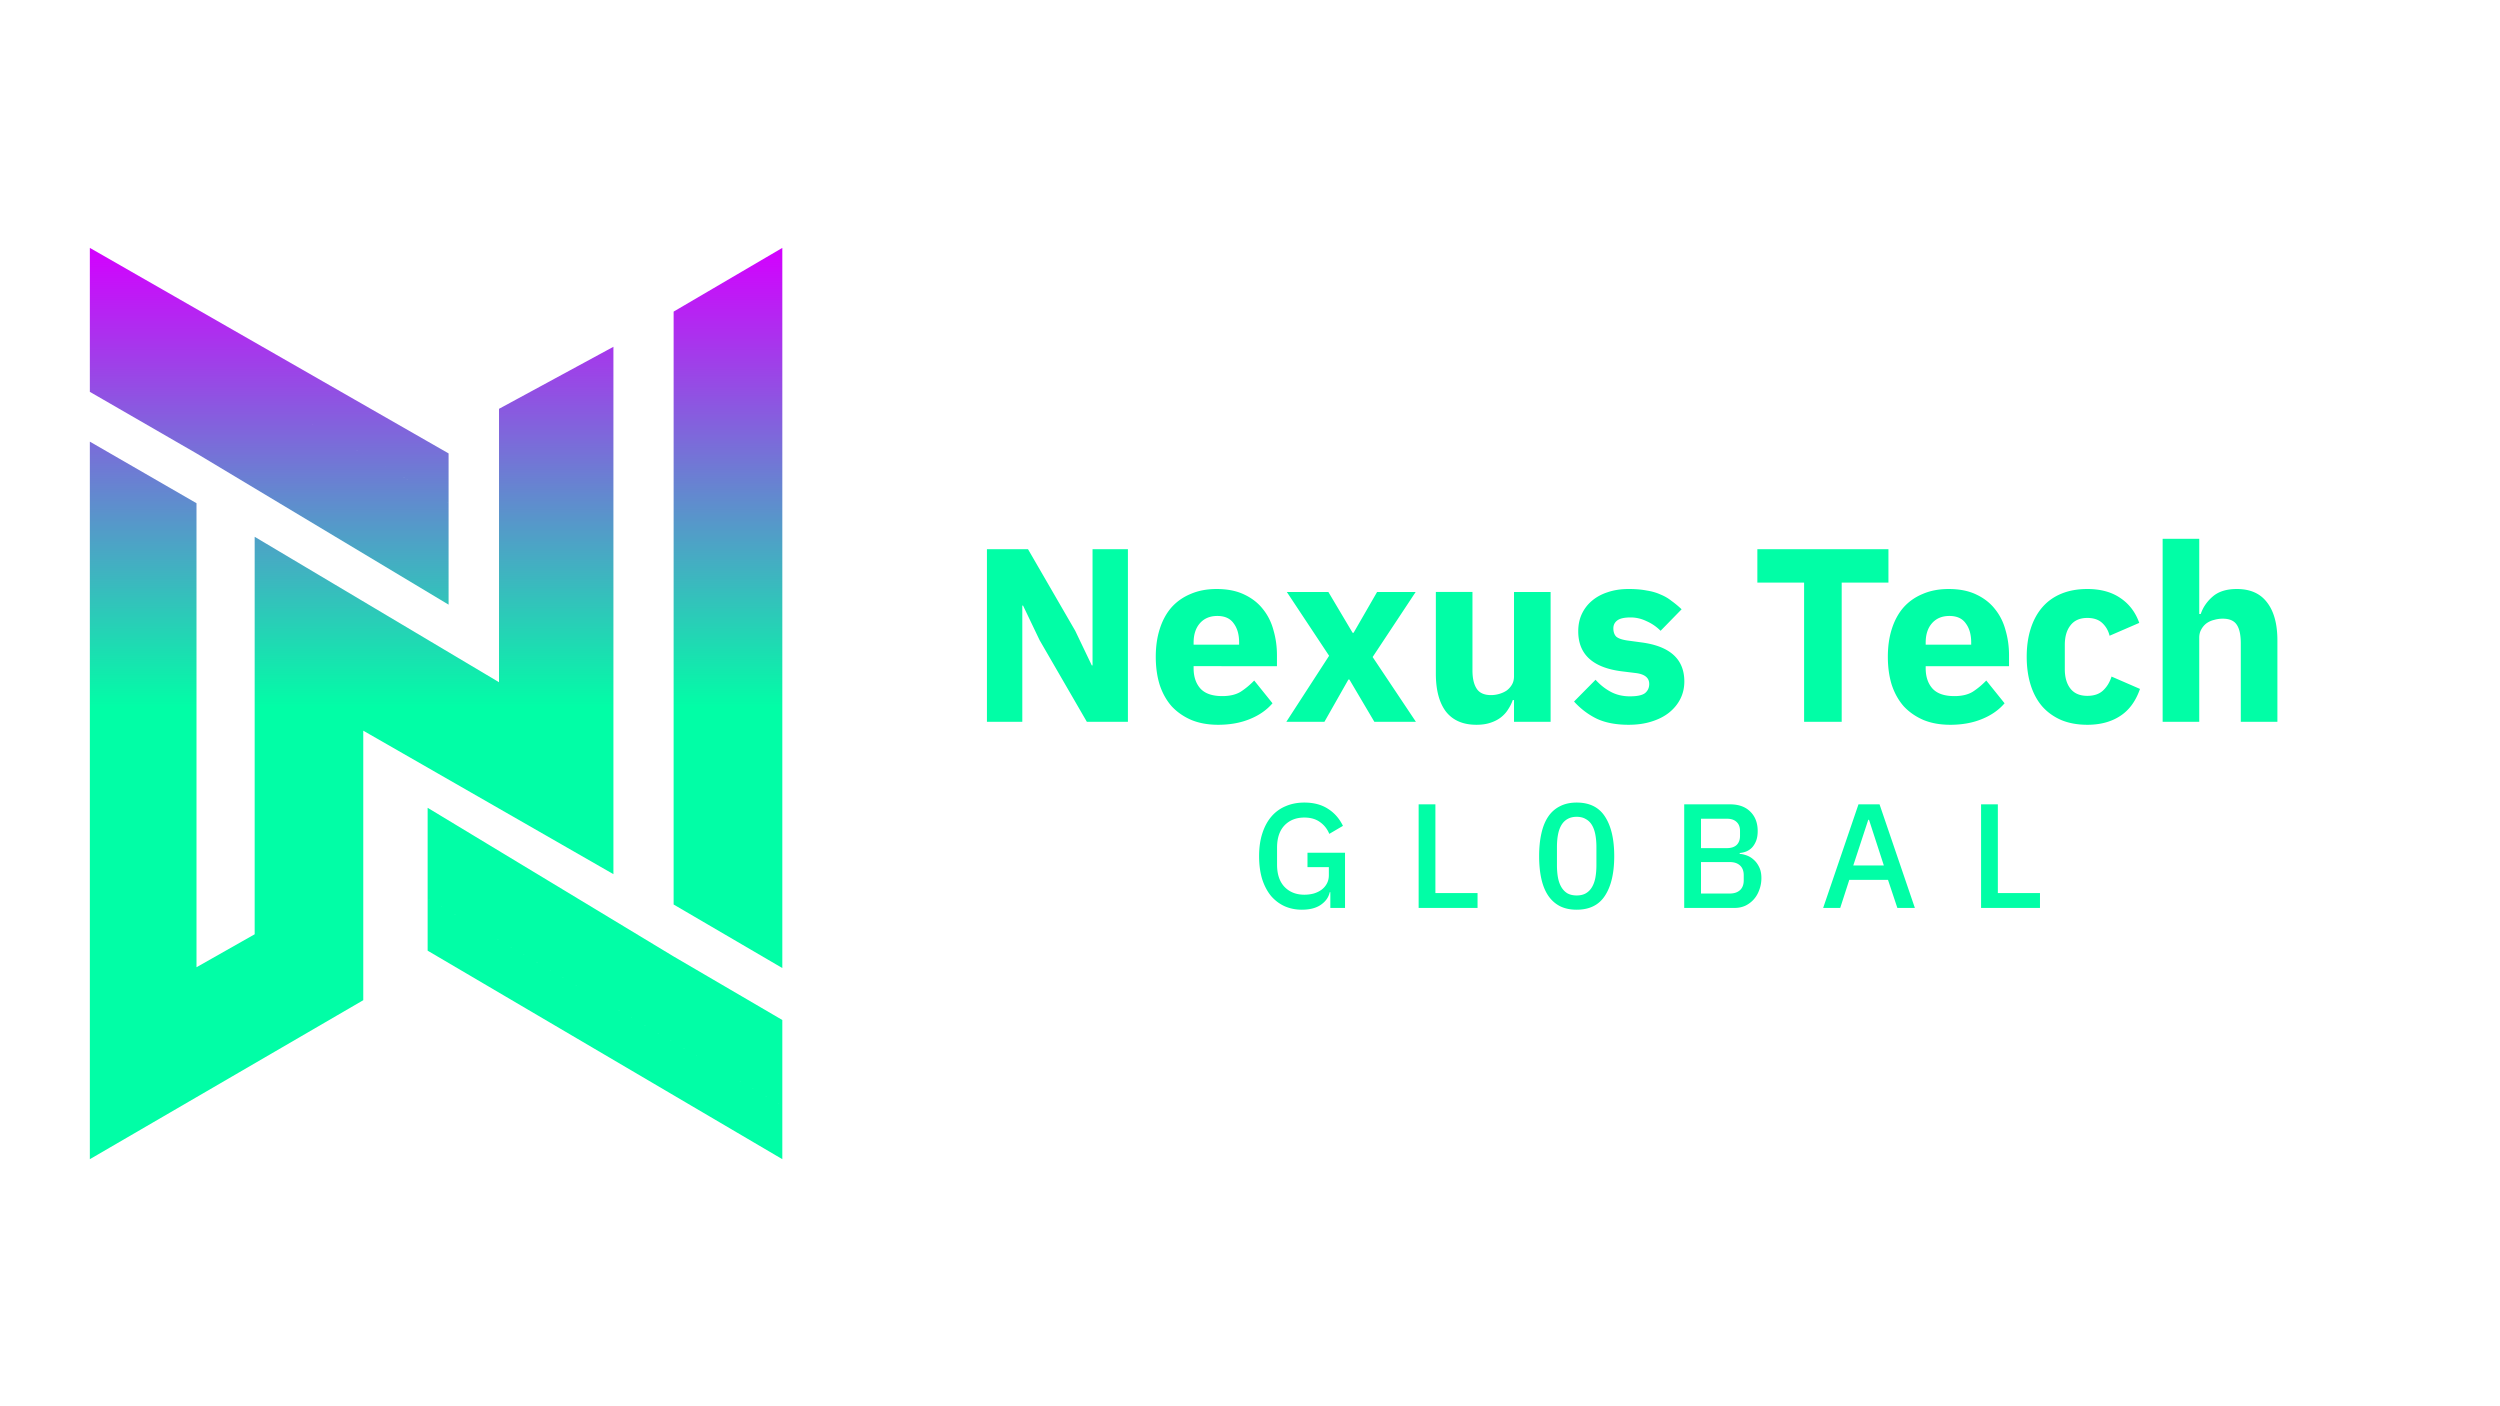
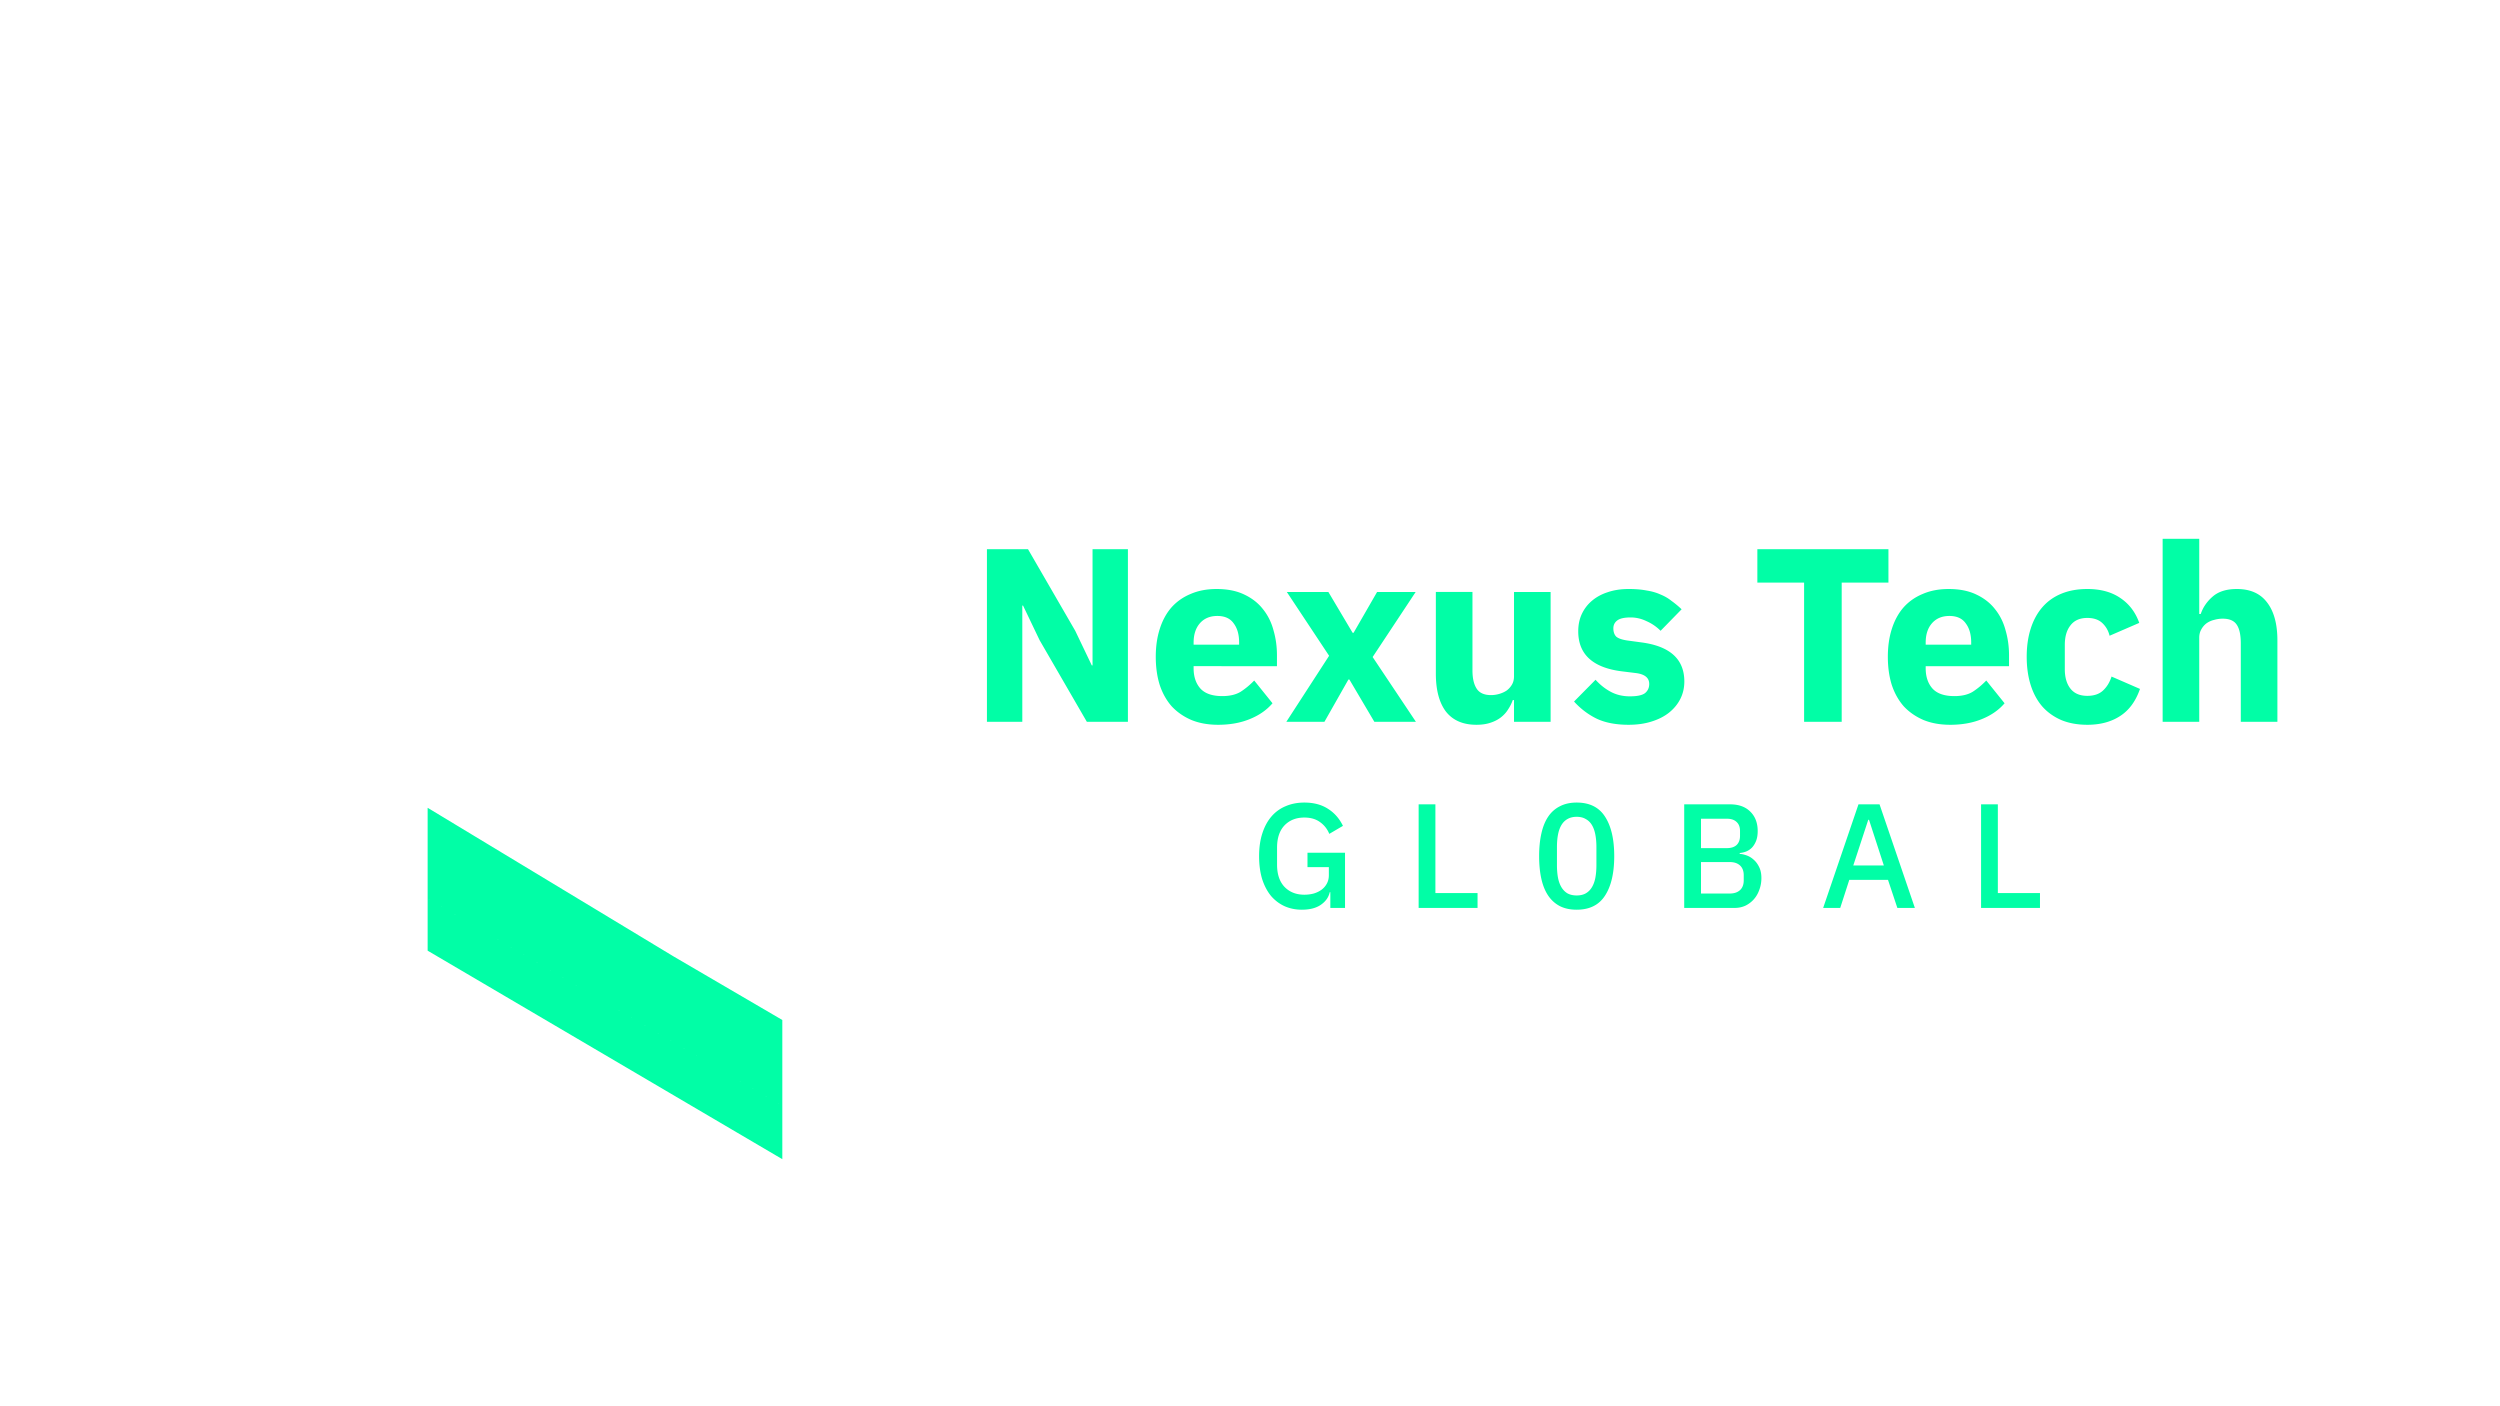
<svg xmlns="http://www.w3.org/2000/svg" width="1920" height="1080" fill="none">
-   <path fill="url(#a)" fill-rule="evenodd" d="M344.517 386.465v-38.24L69 190.382v37.033l137.759 79.525 137.758 79.525ZM69 227.415v73.525l81.911 47.285 193.606 116.15v-77.91L206.759 306.94 69 227.415Zm0 662.84V339.18l81.911 47.285v356.37l44.678-25.315V412.256l187.65 111.682V313.976l87.867-47.651v405.033L278.989 561.166v206.983L69 890.255Z" clip-rule="evenodd" />
-   <path fill="url(#b)" d="m517.343 239.314 83.475-48.932V743.46l-83.475-48.797V239.314Z" />
  <path fill="url(#c)" fill-rule="evenodd" d="M517.343 734.563 328.424 620.389v69.69l136.197 79.616 136.197 79.616V783.36l-83.475-48.797Zm-188.919-44.484v40.036l272.394 160.14v-40.944l-136.197-79.616-136.197-79.616Z" clip-rule="evenodd" />
  <path fill="#01FEA6" d="m798.425 491.67-12.726-26.592h-.57v89.274h-27.162V421.771h31.53l36.28 62.681 12.726 26.593h.57v-89.274h27.162v132.581h-31.531l-36.279-62.682Zm137.07 64.961c-7.598 0-14.373-1.203-20.324-3.609-5.952-2.532-11.017-6.015-15.196-10.447-4.052-4.558-7.154-10.067-9.307-16.525-2.026-6.458-3.039-13.676-3.039-21.653 0-7.852 1.013-14.943 3.039-21.274 2.026-6.458 5.002-11.967 8.927-16.525 4.052-4.559 8.991-8.041 14.816-10.447 5.825-2.533 12.473-3.799 19.944-3.799 8.231 0 15.259 1.393 21.084 4.179 5.951 2.785 10.763 6.521 14.436 11.206 3.798 4.686 6.521 10.131 8.167 16.336 1.773 6.078 2.659 12.472 2.659 19.184v8.357H916.69v1.52c0 6.585 1.773 11.84 5.319 15.765 3.545 3.799 9.117 5.699 16.715 5.699 5.825 0 10.573-1.14 14.246-3.419 3.672-2.406 7.091-5.255 10.257-8.548l14.055 17.475c-4.432 5.192-10.257 9.244-17.474 12.156-7.092 2.913-15.196 4.369-24.313 4.369Zm-.57-83.575c-5.698 0-10.194 1.899-13.486 5.698-3.166 3.672-4.749 8.611-4.749 14.816v1.519h34.95v-1.709c0-6.078-1.393-10.954-4.179-14.626-2.659-3.799-6.838-5.698-12.536-5.698Zm52.975 81.296 32.86-50.715-32.48-49.006h31.91l18.61 31.341h.76l18.05-31.341h29.63l-33.05 49.955 33.24 49.766h-31.91l-19.18-32.481h-.76l-18.43 32.481H987.9Zm174.86-16.715h-.95a32.234 32.234 0 0 1-3.61 7.218c-1.39 2.279-3.23 4.305-5.51 6.078-2.28 1.773-5 3.166-8.17 4.179-3.04 1.013-6.58 1.519-10.63 1.519-10.26 0-18.05-3.356-23.37-10.067-5.19-6.838-7.79-16.588-7.79-29.251v-62.682h28.12v60.212c0 6.079 1.07 10.764 3.23 14.056 2.15 3.293 5.82 4.939 11.01 4.939 2.15 0 4.31-.317 6.46-.95 2.15-.633 4.05-1.519 5.7-2.659a15.435 15.435 0 0 0 3.99-4.559c1.01-1.773 1.52-3.862 1.52-6.268v-64.771h28.11v99.721h-28.11v-16.715Zm88.07 18.994c-9.62 0-17.72-1.519-24.31-4.559-6.58-3.165-12.47-7.597-17.66-13.296l16.52-16.715c3.55 3.926 7.47 7.028 11.78 9.308 4.3 2.279 9.18 3.419 14.62 3.419 5.58 0 9.44-.824 11.59-2.47 2.15-1.773 3.23-4.115 3.23-7.028 0-4.685-3.36-7.471-10.07-8.357l-10.82-1.33c-22.42-2.786-33.62-13.043-33.62-30.771 0-4.812.88-9.18 2.66-13.106 1.89-4.052 4.49-7.471 7.78-10.257 3.42-2.912 7.47-5.128 12.16-6.648 4.81-1.646 10.19-2.469 16.14-2.469 5.2 0 9.75.38 13.68 1.14 4.05.633 7.6 1.646 10.64 3.039 3.16 1.266 6.01 2.912 8.54 4.938a72.3 72.3 0 0 1 7.79 6.458l-16.14 16.525c-3.17-3.165-6.78-5.635-10.83-7.407-3.93-1.9-7.98-2.85-12.16-2.85-4.81 0-8.23.76-10.25 2.28-2.03 1.519-3.04 3.545-3.04 6.078 0 2.659.69 4.749 2.09 6.268 1.52 1.393 4.3 2.406 8.35 3.039l11.21 1.52c21.91 2.912 32.86 12.916 32.86 30.011 0 4.812-1.01 9.244-3.04 13.296-2.02 4.052-4.94 7.598-8.73 10.637-3.68 2.912-8.17 5.192-13.49 6.838-5.19 1.646-11.02 2.469-17.48 2.469Zm163.59-109.218v106.939h-28.87V447.413h-35.9v-25.642h100.67v25.642h-35.9Zm83.3 109.218c-7.6 0-14.37-1.203-20.32-3.609-5.95-2.532-11.02-6.015-15.2-10.447-4.05-4.558-7.15-10.067-9.31-16.525-2.02-6.458-3.03-13.676-3.03-21.653 0-7.852 1.01-14.943 3.03-21.274 2.03-6.458 5.01-11.967 8.93-16.525 4.05-4.559 8.99-8.041 14.82-10.447 5.82-2.533 12.47-3.799 19.94-3.799 8.23 0 15.26 1.393 21.09 4.179 5.95 2.785 10.76 6.521 14.43 11.206 3.8 4.686 6.52 10.131 8.17 16.336 1.77 6.078 2.66 12.472 2.66 19.184v8.357h-64.01v1.52c0 6.585 1.77 11.84 5.32 15.765 3.54 3.799 9.11 5.699 16.71 5.699 5.83 0 10.57-1.14 14.25-3.419 3.67-2.406 7.09-5.255 10.25-8.548l14.06 17.475c-4.43 5.192-10.26 9.244-17.48 12.156-7.09 2.913-15.19 4.369-24.31 4.369Zm-.57-83.575c-5.7 0-10.19 1.899-13.48 5.698-3.17 3.672-4.75 8.611-4.75 14.816v1.519h34.95v-1.709c0-6.078-1.4-10.954-4.18-14.626-2.66-3.799-6.84-5.698-12.54-5.698Zm105.9 83.575c-7.47 0-14.12-1.203-19.94-3.609-5.83-2.532-10.7-6.015-14.63-10.447-3.93-4.558-6.9-10.067-8.93-16.525-2.02-6.458-3.04-13.676-3.04-21.653 0-7.978 1.02-15.133 3.04-21.464 2.03-6.458 5-11.967 8.93-16.525 3.93-4.559 8.8-8.041 14.63-10.447 5.82-2.406 12.47-3.609 19.94-3.609 10.13 0 18.55 2.279 25.26 6.838 6.84 4.558 11.72 10.953 14.63 19.184l-22.79 9.877c-.89-3.799-2.73-7.028-5.51-9.687-2.79-2.659-6.65-3.989-11.59-3.989-5.7 0-10 1.9-12.92 5.699-2.91 3.672-4.36 8.674-4.36 15.005v18.615c0 6.331 1.45 11.333 4.36 15.005 2.92 3.673 7.22 5.509 12.92 5.509 5.07 0 9.05-1.33 11.97-3.989 3.04-2.786 5.25-6.395 6.64-10.827l21.85 9.497c-3.29 9.497-8.42 16.462-15.39 20.894-6.84 4.432-15.19 6.648-25.07 6.648Zm57.86-142.838h28.11v57.743h1.14c1.77-5.192 4.87-9.687 9.31-13.486 4.43-3.799 10.57-5.698 18.42-5.698 10.26 0 17.98 3.419 23.17 10.257 5.32 6.838 7.98 16.588 7.98 29.251v62.492h-28.11V494.14c0-6.459-1.01-11.207-3.04-14.246-2.03-3.166-5.63-4.749-10.83-4.749-2.28 0-4.49.317-6.64.95a16.476 16.476 0 0 0-5.89 2.659c-1.65 1.266-2.98 2.849-3.99 4.749-1.01 1.772-1.52 3.862-1.52 6.268v64.581h-28.11V413.793Zm-639.22 271.411h-.46c-.83 3.875-3.11 7.104-6.84 9.687-3.64 2.508-8.51 3.761-14.584 3.761-4.711 0-9.08-.873-13.107-2.621-4.026-1.823-7.521-4.445-10.484-7.864-2.888-3.495-5.167-7.787-6.838-12.878-1.596-5.166-2.394-11.093-2.394-17.779 0-6.61.836-12.46 2.508-17.55 1.671-5.167 4.026-9.498 7.065-12.993 3.04-3.495 6.686-6.116 10.941-7.863 4.255-1.824 9.004-2.735 14.243-2.735 7.14 0 13.19 1.595 18.12 4.786 4.94 3.115 8.78 7.484 11.51 13.106l-10.48 6.154c-1.52-3.722-3.88-6.724-7.07-9.003-3.19-2.355-7.21-3.533-12.08-3.533-6.303 0-11.394 2.014-15.269 6.04-3.798 4.027-5.698 9.725-5.698 17.095v12.992c0 7.37 1.9 13.069 5.698 17.095 3.875 4.027 8.966 6.041 15.269 6.041 2.51 0 4.9-.304 7.18-.912 2.28-.684 4.26-1.634 5.93-2.849 1.75-1.292 3.11-2.849 4.1-4.673 1.07-1.899 1.6-4.103 1.6-6.61v-6.154h-16.41v-11.055h28.83v42.396h-11.28v-12.081Zm67.82 12.081v-79.549h12.87v68.152h32.37v11.397h-45.24Zm121.37 1.367c-4.94 0-9.23-.911-12.88-2.735-3.64-1.899-6.64-4.597-9-8.092-2.35-3.495-4.1-7.787-5.24-12.878-1.14-5.09-1.71-10.903-1.71-17.437 0-6.458.57-12.232 1.71-17.323 1.14-5.166 2.89-9.497 5.24-12.992 2.36-3.495 5.36-6.154 9-7.977 3.65-1.9 7.94-2.849 12.88-2.849 9.88 0 17.14 3.608 21.77 10.826 4.71 7.218 7.07 17.323 7.07 30.315 0 12.993-2.36 23.098-7.07 30.315-4.63 7.218-11.89 10.827-21.77 10.827Zm0-10.941c2.74 0 5.06-.531 6.95-1.595 1.98-1.14 3.58-2.735 4.79-4.787 1.22-2.051 2.09-4.482 2.62-7.293.53-2.888.8-6.079.8-9.574v-13.904c0-3.495-.27-6.648-.8-9.459-.53-2.887-1.4-5.356-2.62-7.408-1.21-2.051-2.81-3.609-4.79-4.672-1.89-1.14-4.21-1.71-6.95-1.71-2.73 0-5.09.57-7.06 1.71-1.9 1.063-3.46 2.621-4.68 4.672-1.21 2.052-2.09 4.521-2.62 7.408-.53 2.811-.79 5.964-.79 9.459v13.904c0 3.495.26 6.686.79 9.574.53 2.811 1.41 5.242 2.62 7.293 1.22 2.052 2.78 3.647 4.68 4.787 1.97 1.064 4.33 1.595 7.06 1.595Zm82.6-69.975h35.22c6.61 0 11.77 1.862 15.5 5.584 3.8 3.723 5.7 8.7 5.7 14.93 0 2.963-.42 5.508-1.26 7.636-.83 2.051-1.9 3.761-3.19 5.128a13.372 13.372 0 0 1-4.44 2.963c-1.67.608-3.31.988-4.9 1.14v.684c1.59.076 3.34.456 5.24 1.14 1.97.683 3.8 1.785 5.47 3.305 1.67 1.443 3.08 3.343 4.22 5.698 1.14 2.279 1.71 5.09 1.71 8.433 0 3.191-.54 6.193-1.6 9.004-.99 2.811-2.39 5.242-4.22 7.294a20.67 20.67 0 0 1-6.49 4.9c-2.51 1.14-5.25 1.71-8.21 1.71h-38.75v-79.549Zm12.88 68.494h22.11c3.34 0 5.96-.874 7.86-2.621 1.9-1.748 2.85-4.255 2.85-7.522v-3.875c0-3.267-.95-5.774-2.85-7.522-1.9-1.747-4.52-2.621-7.86-2.621h-22.11v24.161Zm0-34.874h19.94c3.2 0 5.67-.798 7.41-2.393 1.75-1.672 2.62-4.027 2.62-7.066v-3.647c0-3.039-.87-5.356-2.62-6.952-1.74-1.671-4.21-2.507-7.41-2.507h-19.94v22.565Zm150.8 45.929-7.18-21.54h-29.74l-6.96 21.54h-13.1l27.12-79.549h16.18l27.13 79.549h-13.45Zm-21.77-67.696h-.57l-11.51 35.101h23.48l-11.4-35.101Zm86.07 67.696v-79.549h12.88v68.152h32.36v11.397h-45.24Z" />
  <defs>
    <linearGradient id="a" x1="270.053" x2="270.053" y1="190.382" y2="890.255" gradientUnits="userSpaceOnUse">
      <stop stop-color="#D400FF" />
      <stop offset=".505" stop-color="#01FEA6" />
    </linearGradient>
    <linearGradient id="b" x1="464.621" x2="464.621" y1="190.382" y2="890.255" gradientUnits="userSpaceOnUse">
      <stop stop-color="#D400FF" />
      <stop offset=".505" stop-color="#01FEA6" />
    </linearGradient>
    <linearGradient id="c" x1="464.621" x2="464.621" y1="190.382" y2="890.255" gradientUnits="userSpaceOnUse">
      <stop stop-color="#D400FF" />
      <stop offset=".505" stop-color="#01FEA6" />
    </linearGradient>
  </defs>
</svg>